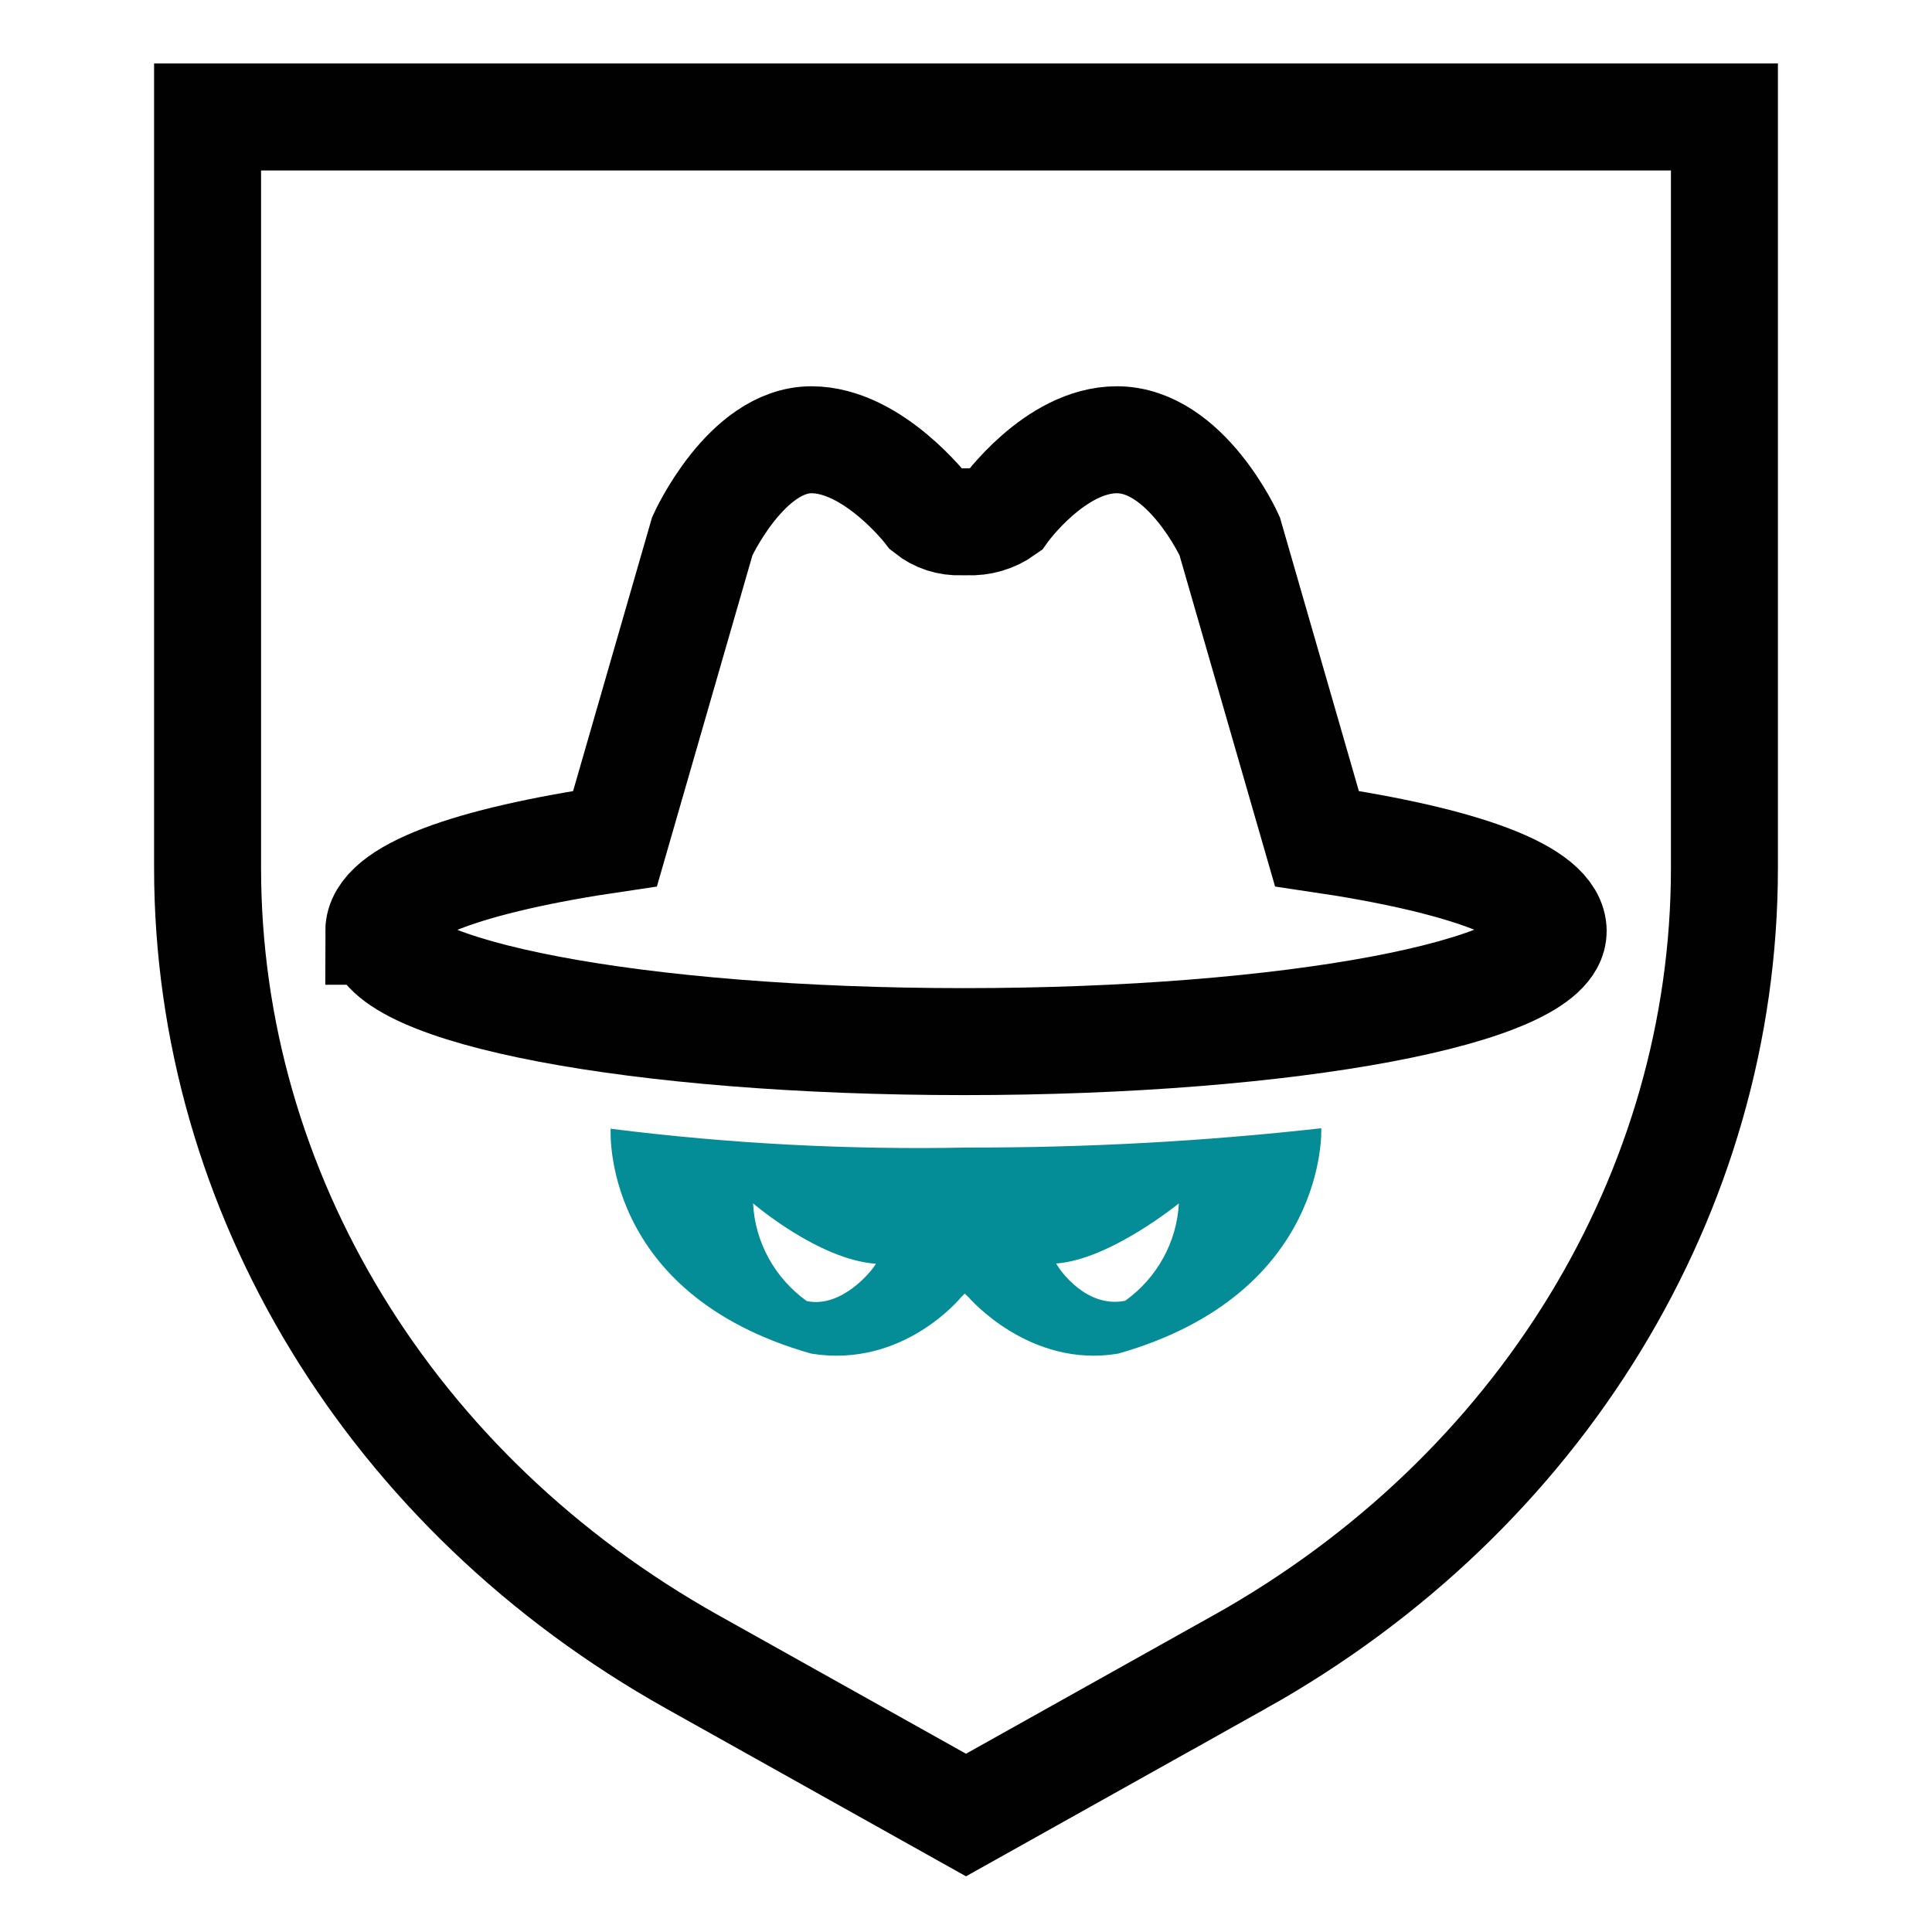
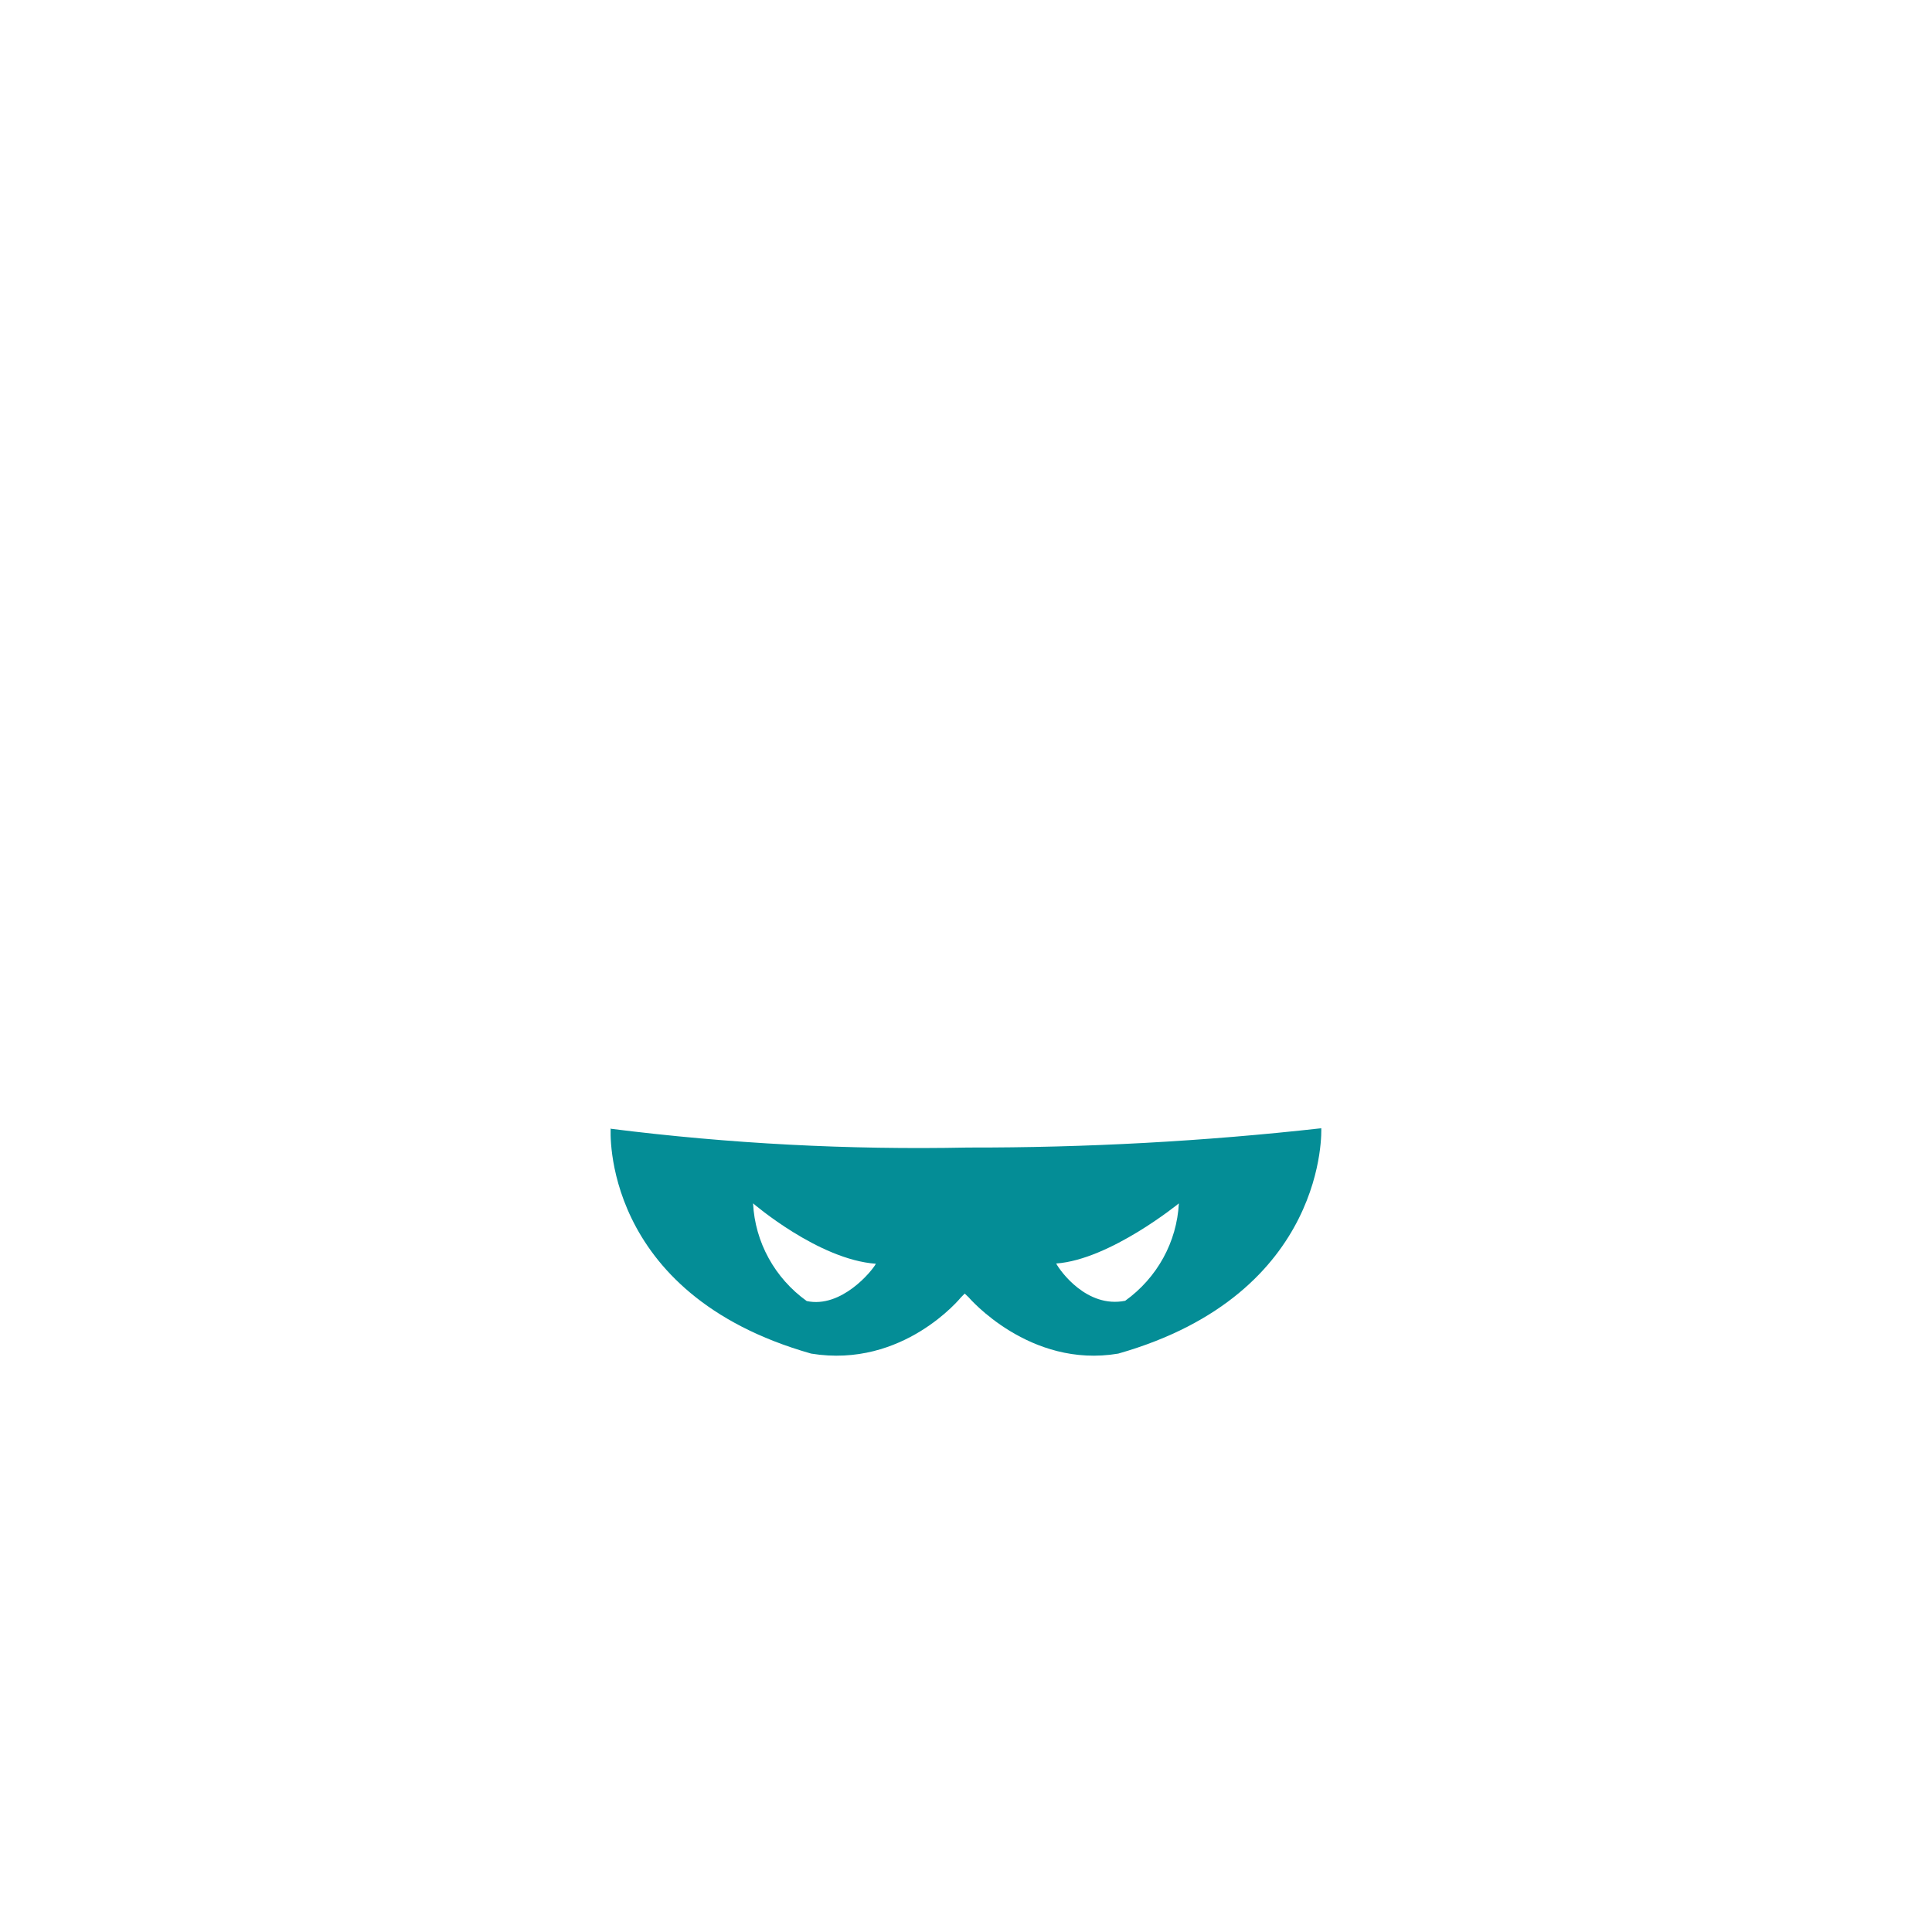
<svg xmlns="http://www.w3.org/2000/svg" id="bester_schutz" viewBox="0 0 512 512">
  <defs>
    <style>.cls-1{fill:#048d96;}.cls-2{fill:none;stroke:#010101;stroke-miterlimit:10;stroke-width:28.35px;}</style>
  </defs>
-   <path class="cls-1" d="M199.57,318.9c.52,10.29,5.74,19.8,14.22,25.89,9.18,1.98,17.32-7.97,18.33-9.88-15.23-1.09-32.55-16.01-32.55-16.01Zm112.85,0s-18.26,14.92-32.52,15.94c1.04,1.98,8.14,11.92,18.29,9.88,8.46-6.08,13.69-15.56,14.22-25.83Zm-150.48-19.76c31.36,3.95,62.98,5.61,94.59,4.97,31.28,.06,62.54-1.64,93.62-5.11,0,0,2.05,43.81-53.8,59.72-23.54,3.99-39.65-14.92-39.65-14.92l-1.04-.99-.98,.99s-15.3,18.91-39.71,14.92c-56.06-15.91-53.13-59.72-53.13-59.72l.1,.13Z" />
-   <path class="cls-2" d="M100.38,246.79c0-10.38,24.08-18.87,62.61-24.54l23.14-80.21s11.57-25.5,28.92-25.5c16.38,0,30.84,18.91,30.84,18.91,2.44,1.96,5.53,2.96,8.68,2.83h1.92c3.44,.16,6.84-.84,9.62-2.83,0,0,13.45-18.91,29.86-18.91,18.33,0,29.89,25.5,29.89,25.5l23.14,80.21c38.54,5.67,62.61,14.16,62.61,24.54,0,16.04-69.37,29.25-156.09,29.25s-155.12-13.21-155.12-29.25Z" />
-   <path class="cls-2" d="M328.6,440.38l-72.6,40.62-72.6-40.62c-79.7-44.63-128.39-124.38-128.39-210.36V31H456.99V230.03c0,85.97-48.69,165.72-128.39,210.36Z" />
+   <path class="cls-1" d="M199.57,318.9c.52,10.29,5.74,19.8,14.22,25.89,9.18,1.98,17.32-7.97,18.33-9.88-15.23-1.09-32.55-16.01-32.55-16.01Zm112.85,0s-18.26,14.92-32.52,15.94c1.04,1.98,8.14,11.92,18.29,9.88,8.46-6.08,13.69-15.56,14.22-25.83Zm-150.48-19.76c31.36,3.95,62.98,5.61,94.59,4.97,31.28,.06,62.54-1.64,93.62-5.11,0,0,2.05,43.81-53.8,59.72-23.54,3.99-39.65-14.92-39.65-14.92l-1.04-.99-.98,.99s-15.3,18.91-39.71,14.92c-56.06-15.91-53.13-59.72-53.13-59.72l.1,.13" />
</svg>